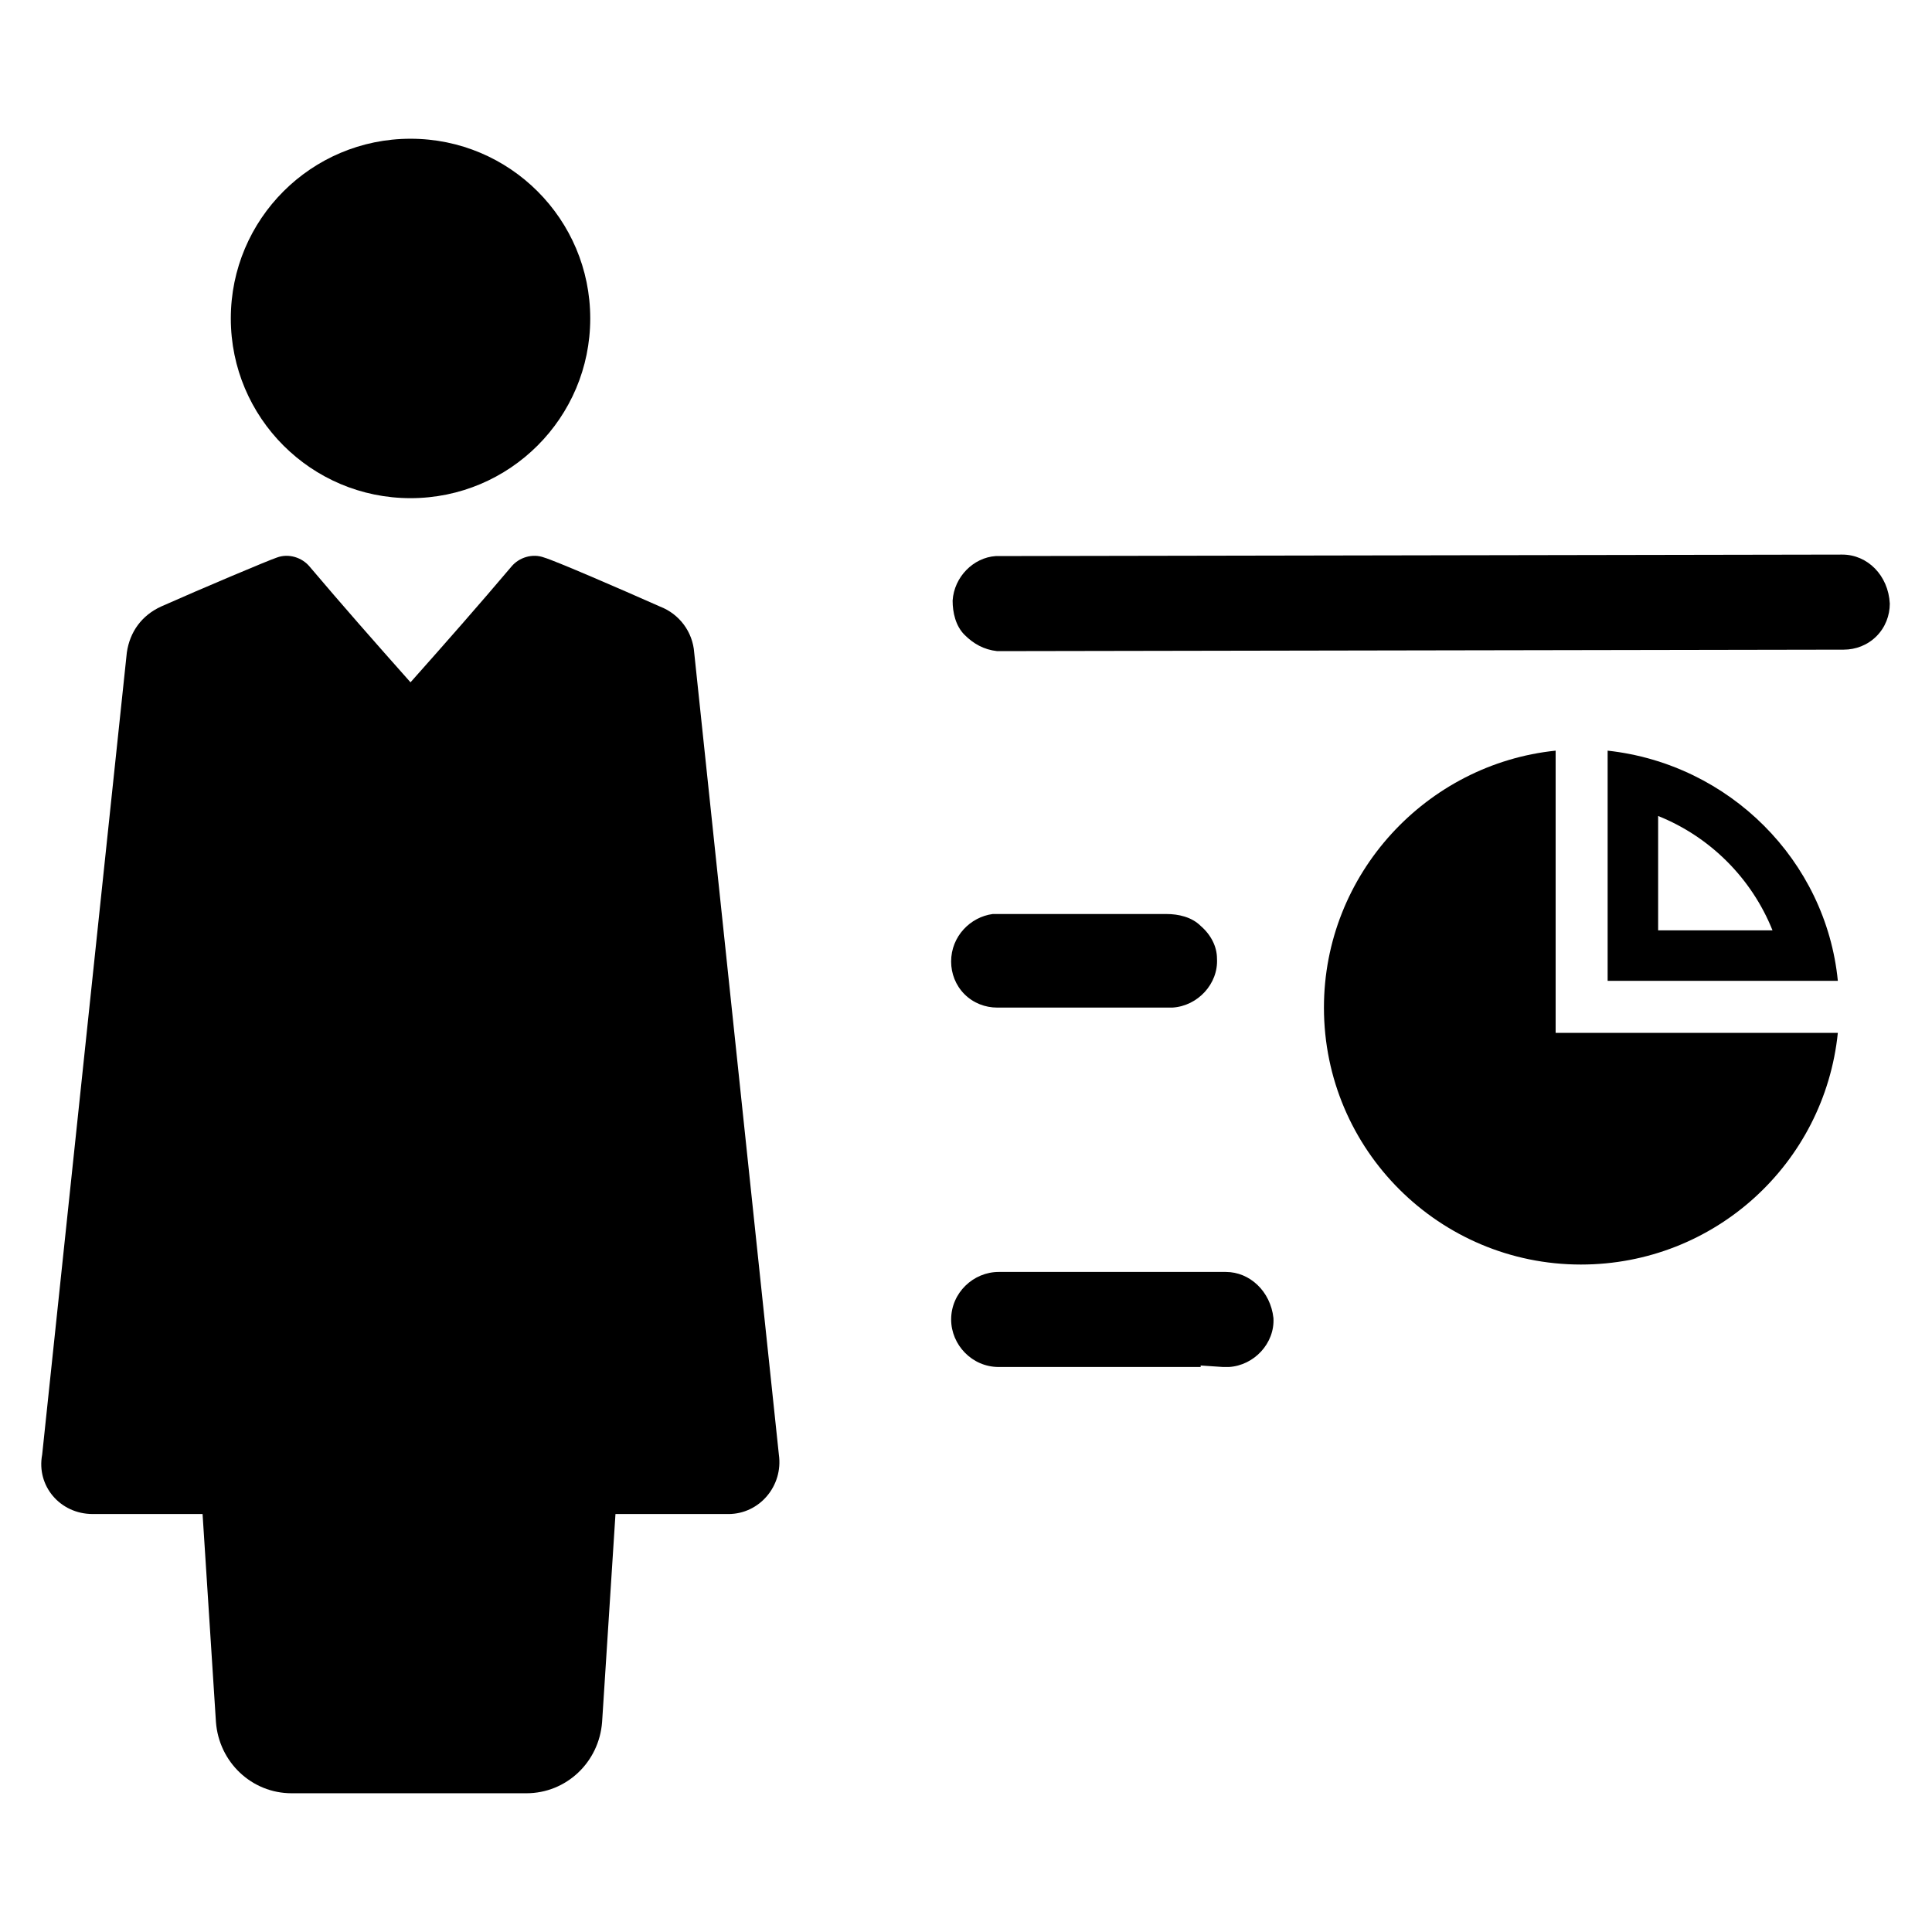
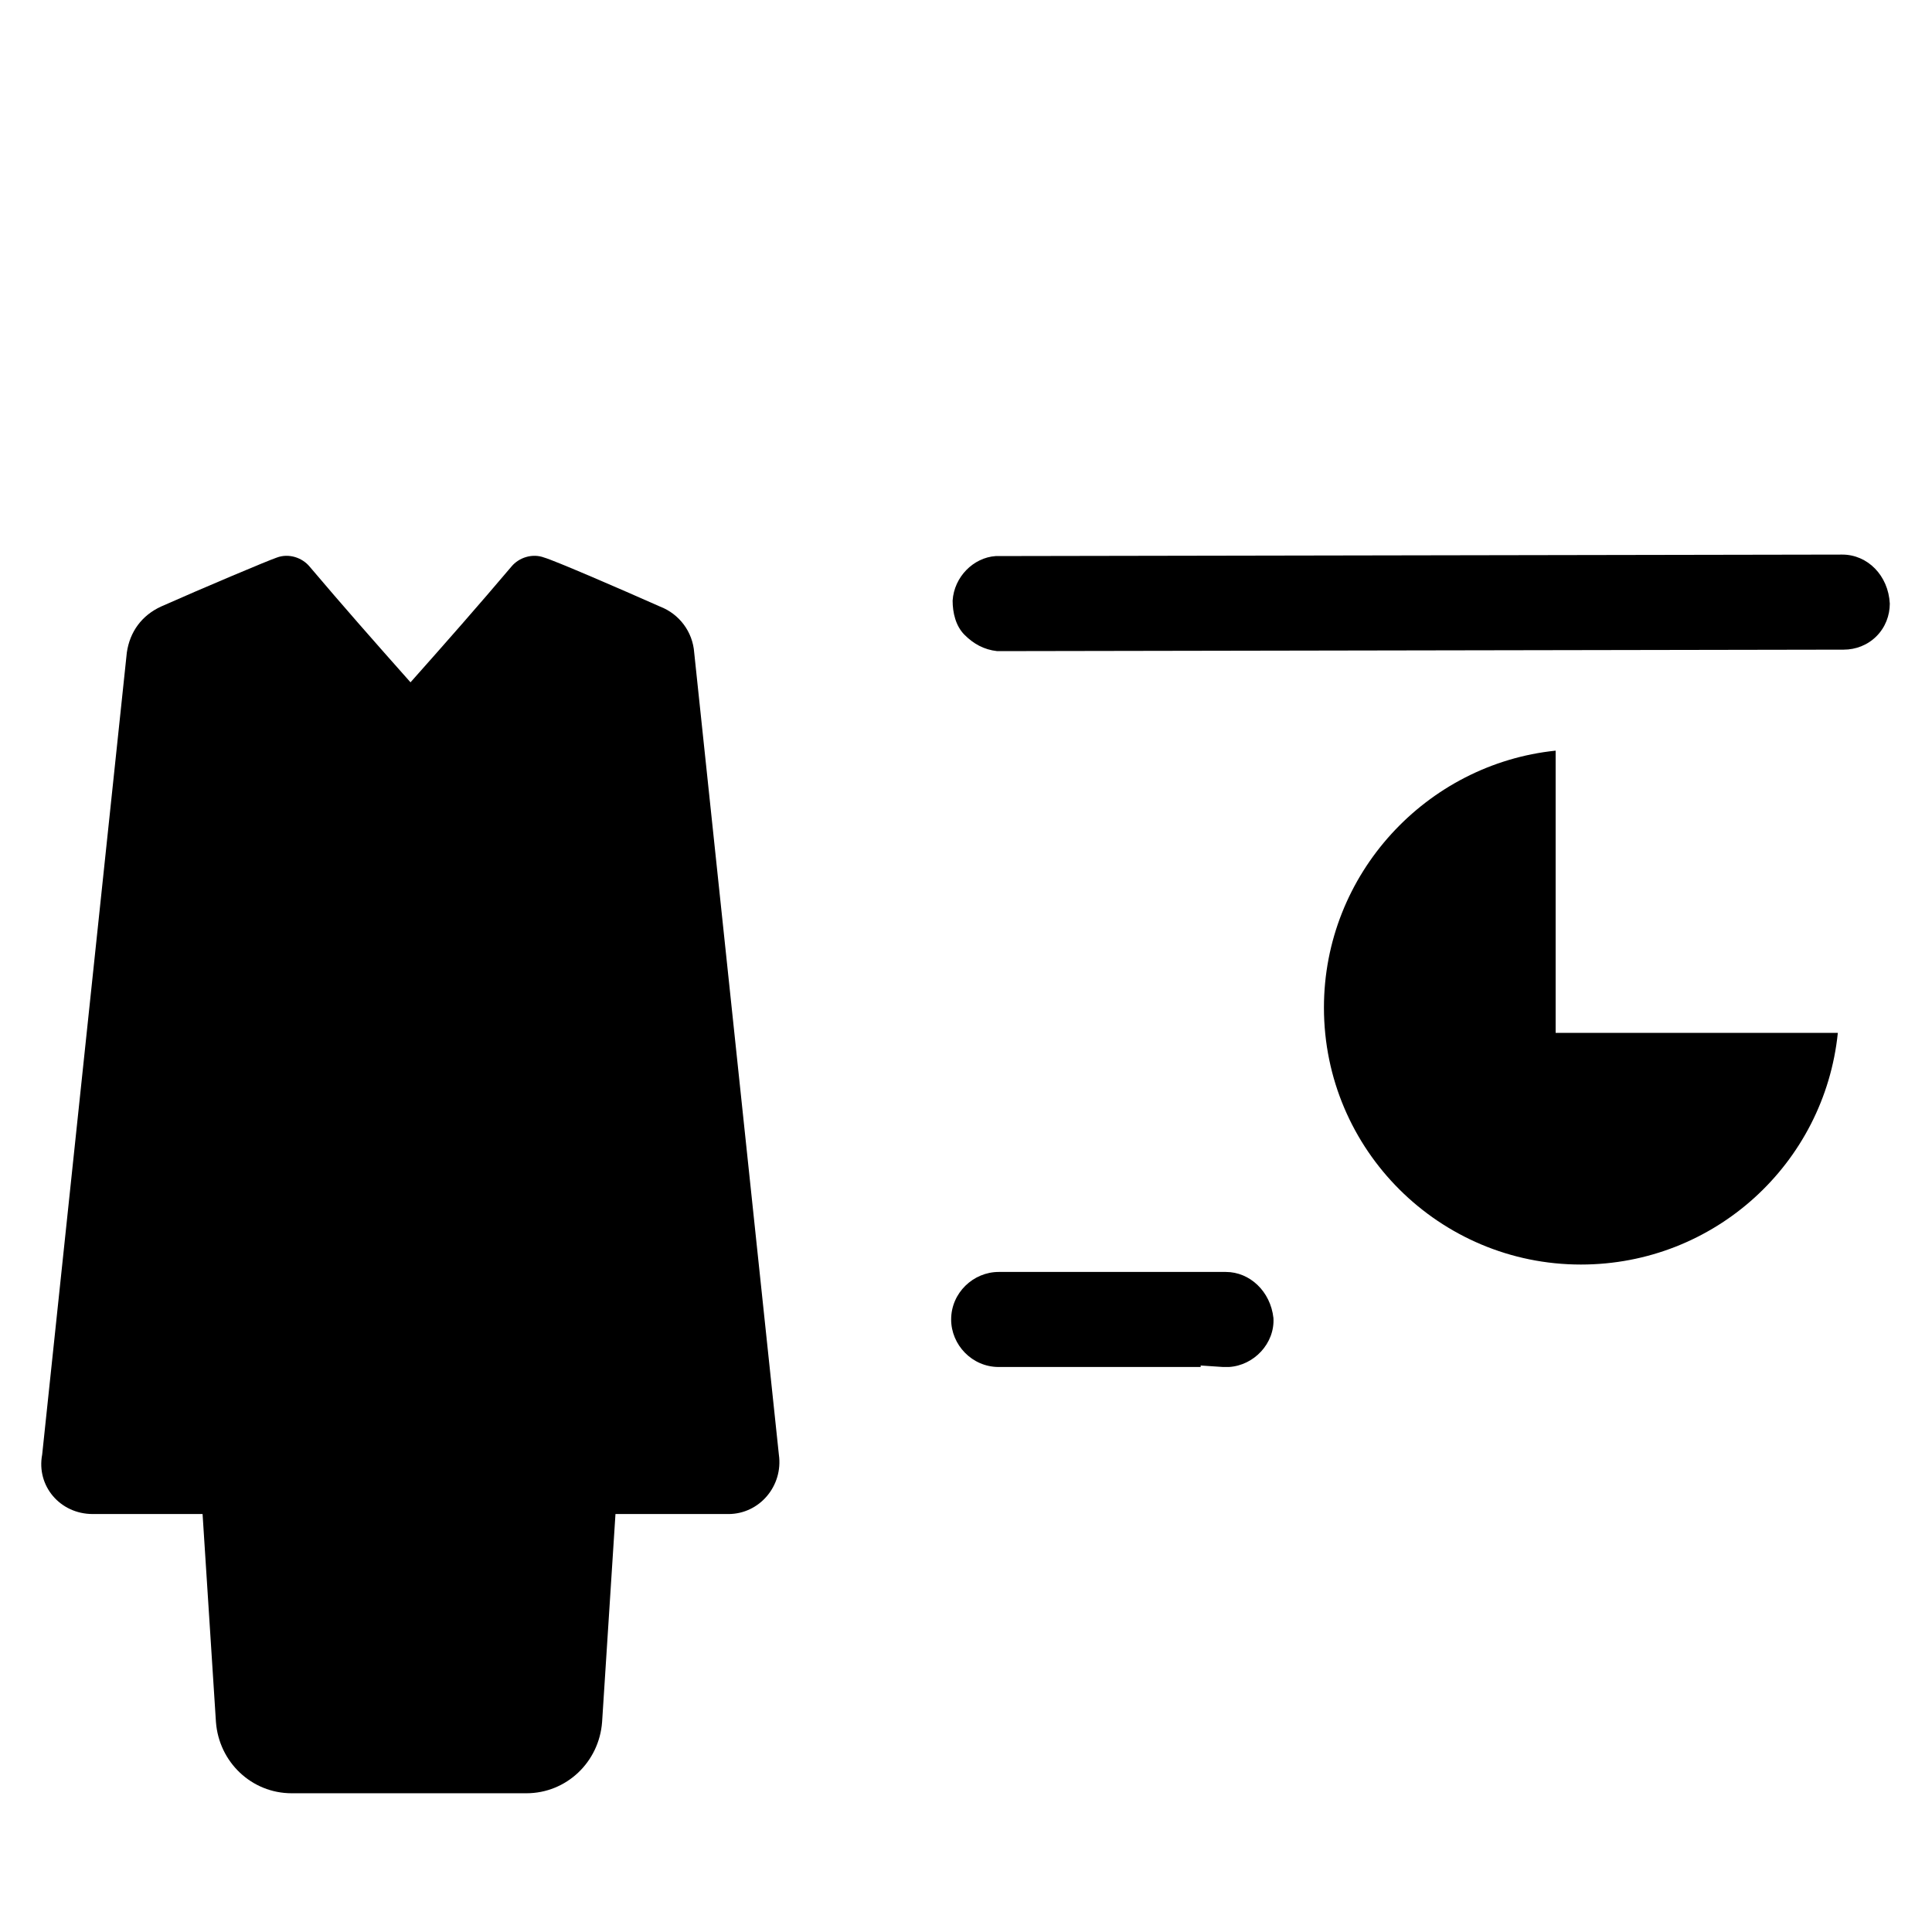
<svg xmlns="http://www.w3.org/2000/svg" fill="#000000" width="800px" height="800px" version="1.1" viewBox="144 144 512 512">
  <g>
    <path d="m556.26 342.93c-34.242 3.543-61.402 32.668-61.402 68.094 0 37.785 30.699 68.094 68.094 68.094 35.426 0 64.551-26.766 68.094-61.402h-74.785z" />
-     <path d="m570.04 342.93v61.008h61.008c-3.148-31.879-28.734-57.465-61.008-61.008zm13.383 47.625v-30.309c13.777 5.512 24.797 16.531 30.309 30.309z" />
    <path d="m468.88 481.08h-0.789-59.434c-6.691 0-12.594 5.512-12.594 12.594 0 6.691 5.512 12.594 12.594 12.594h53.531v-0.395l5.902 0.395h1.574c6.691-0.395 12.203-6.297 11.809-12.988-0.785-7.086-6.297-12.199-12.594-12.199z" />
-     <path d="m453.13 411.02h1.574c6.691-0.395 12.203-6.297 11.809-12.988 0-3.148-1.574-6.297-4.328-8.66-2.363-2.363-5.902-3.148-9.055-3.148h-46.051c-5.902 0.785-11.02 5.902-11.02 12.594 0 3.148 1.18 6.297 3.543 8.66 2.363 2.363 5.512 3.543 8.66 3.543z" />
    <path d="m632.22 290.97-224.35 0.395c-5.902 0.395-11.02 5.512-11.414 11.809 0 3.148 0.789 6.691 3.148 9.055 2.363 2.363 5.117 3.938 8.66 4.328l224.35-0.395c3.148 0 6.297-1.18 8.66-3.543 2.363-2.363 3.543-5.512 3.543-8.66-0.395-7.481-5.906-12.988-12.598-12.988z" />
-     <path d="m300.42 228.39c0 26.305-21.324 47.629-47.625 47.629-26.305 0-47.629-21.324-47.629-47.629 0-26.301 21.324-47.625 47.629-47.625 26.301 0 47.625 21.324 47.625 47.625" />
    <path d="m327.97 316.95c-0.395-5.512-3.938-10.234-9.055-12.203-10.629-4.723-27.945-12.203-30.699-12.988-3.148-1.18-6.691 0-8.66 2.363-8.66 10.234-17.32 20.074-26.766 30.699-9.445-10.629-18.105-20.469-26.766-30.699-1.969-2.363-5.512-3.543-8.66-2.363-2.363 0.789-20.074 8.266-30.699 12.988-5.117 2.363-8.266 6.691-9.055 12.203l-22.434 212.54c-1.574 8.266 4.723 15.742 13.383 15.742h29.125l3.543 55.105c0.789 10.629 9.445 18.895 20.074 18.895h62.188c10.629 0 19.285-8.266 20.074-18.895l3.543-55.105 29.918 0.004c8.266 0 14.562-7.477 13.383-15.742z" />
  </g>
</svg>